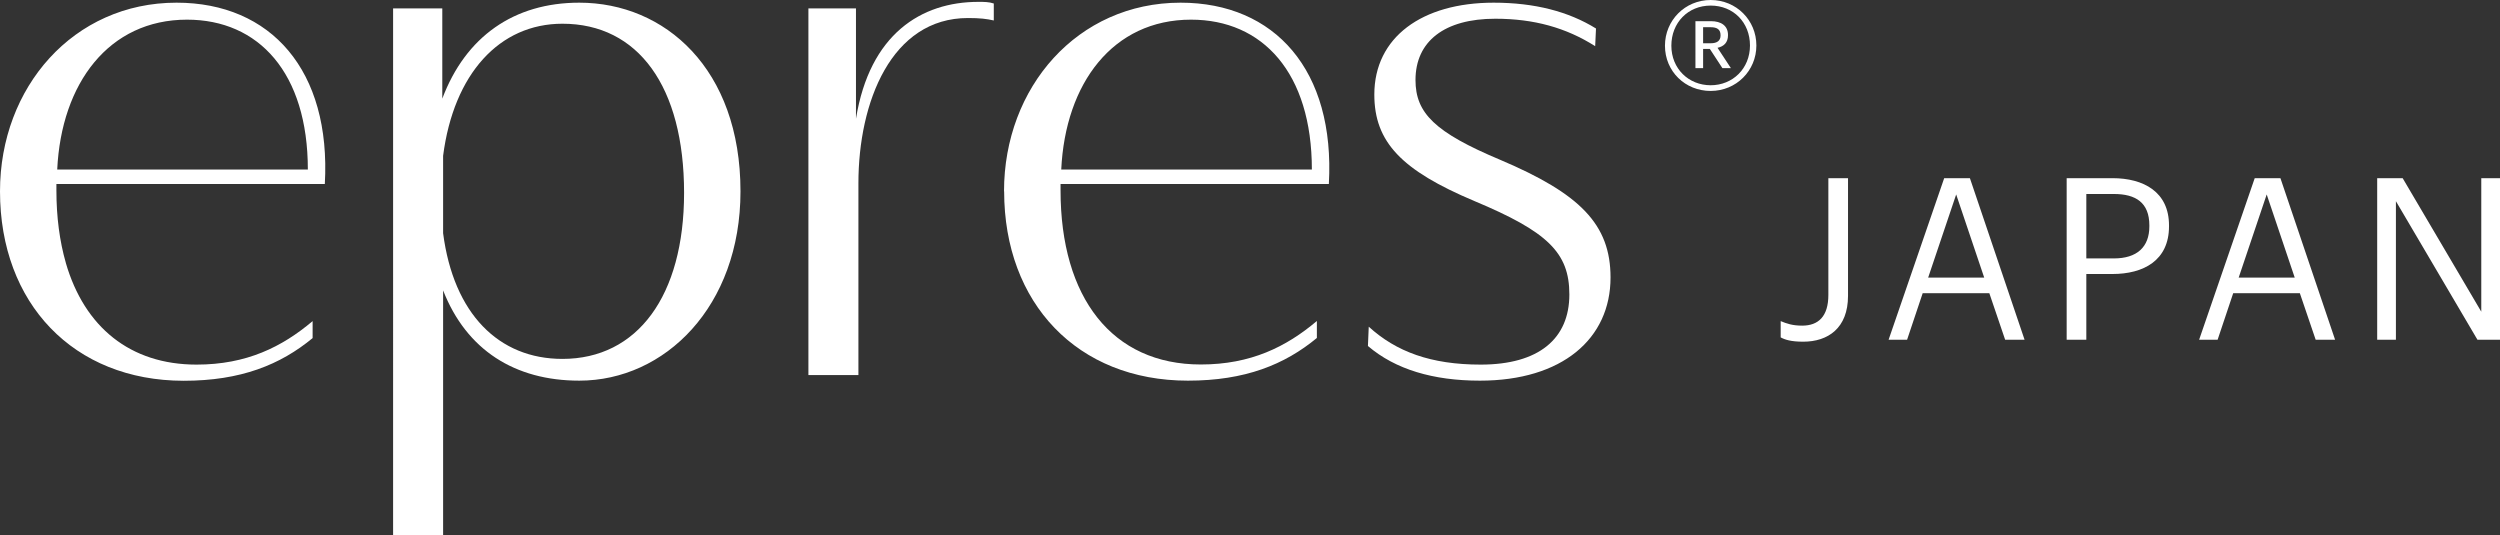
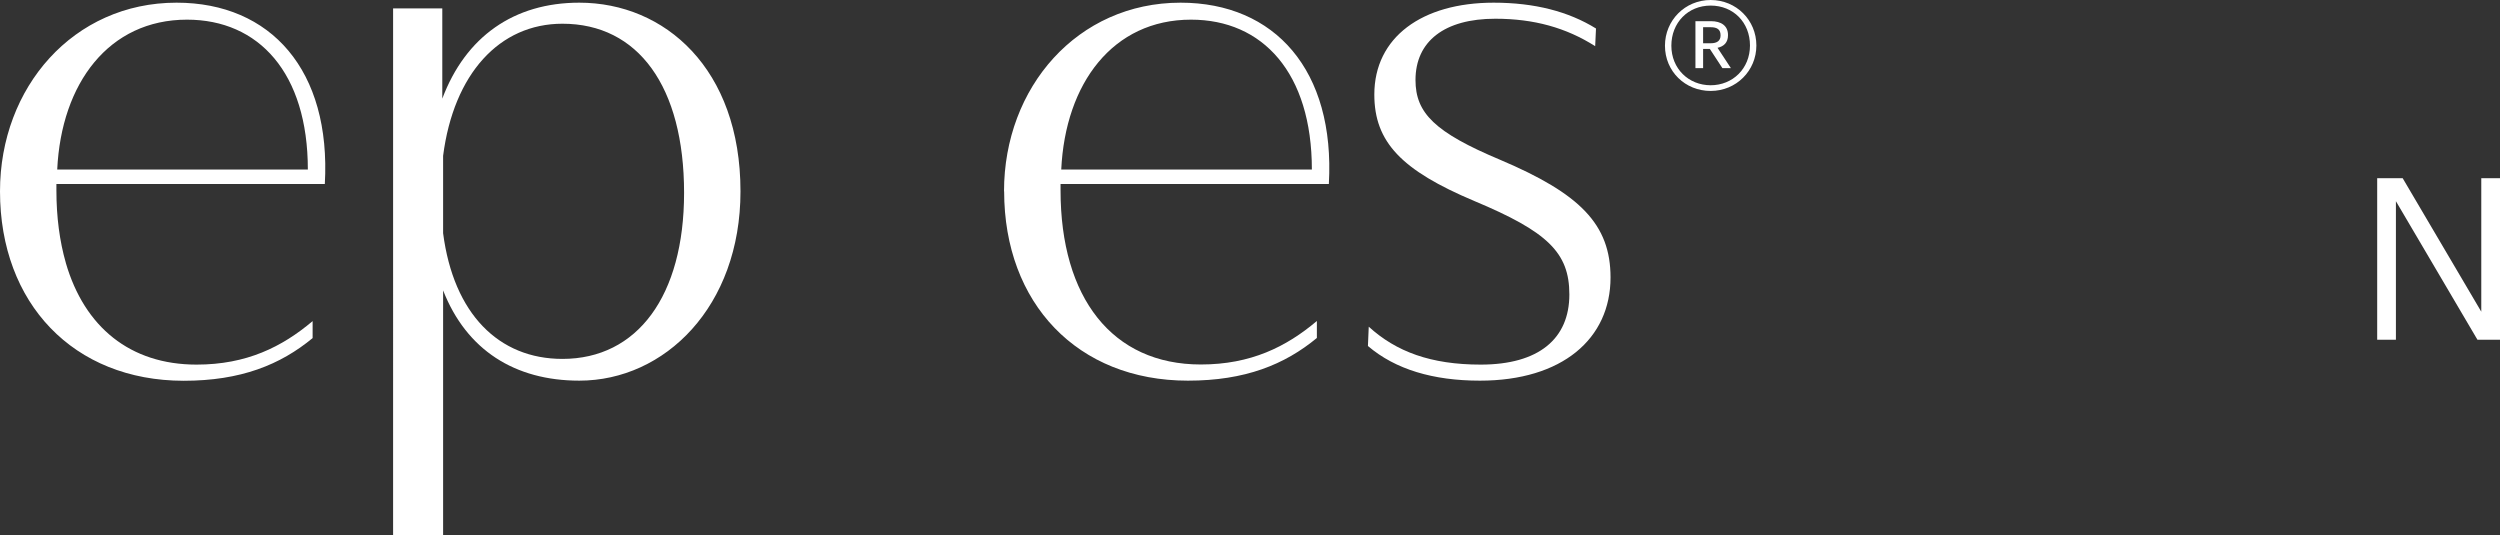
<svg xmlns="http://www.w3.org/2000/svg" id="_レイヤー_2" data-name="レイヤー_2" viewBox="0 0 214.96 46">
  <rect x="0" y="0" width="214.96" height="46" fill="#333333" stroke="none" />
  <defs>
    <style>
      .cls-1 {
        fill: #fff;
      }
    </style>
  </defs>
  <g id="_レイヤー_1-2" data-name="レイヤー_1">
    <g>
      <g>
-         <path class="cls-1" d="M153.11,29.01v-1.4c.5.21,1.01.39,1.85.39,1.38,0,2.25-.78,2.25-2.64v-10.04h1.69v10.12c0,2.78-1.73,3.94-3.85,3.94-1.05,0-1.57-.17-1.94-.37Z" />
-         <path class="cls-1" d="M167.17,15.32h2.21l4.7,13.89h-1.67l-1.36-4h-5.73l-1.34,4h-1.59l4.78-13.89ZM165.79,23.87h4.82l-2.41-7.15-2.41,7.15Z" />
-         <path class="cls-1" d="M177.7,15.32h3.94c2.66,0,4.86,1.17,4.86,4.06v.08c0,2.95-2.21,4.1-4.86,4.1h-2.25v5.65h-1.69v-13.89ZM181.76,22.22c1.98,0,3.05-.97,3.05-2.76v-.08c0-1.96-1.17-2.7-3.05-2.7h-2.37v5.54h2.37Z" />
-         <path class="cls-1" d="M193.87,15.32h2.21l4.7,13.89h-1.67l-1.36-4h-5.73l-1.34,4h-1.59l4.78-13.89ZM192.49,23.87h4.82l-2.41-7.15-2.41,7.15Z" />
        <path class="cls-1" d="M204.39,15.32h2.2l6.76,11.48v-11.48h1.61v13.89h-1.94l-7.01-11.91v11.91h-1.61v-13.89Z" />
      </g>
      <g>
        <path class="cls-1" d="M143.16,3.93c0-2.18,1.73-3.93,3.93-3.93s3.93,1.73,3.93,3.91-1.74,3.91-3.93,3.91-3.93-1.68-3.93-3.89ZM150.47,3.91c0-1.98-1.43-3.43-3.38-3.43s-3.38,1.47-3.38,3.45,1.49,3.4,3.38,3.4,3.38-1.43,3.38-3.42ZM145.78,1.82h1.33c.88,0,1.47.39,1.47,1.19v.02c0,.62-.35.96-.9,1.08l1.15,1.75h-.73l-1.08-1.65h-.58v1.65h-.66V1.82ZM147.09,3.72c.57,0,.85-.23.85-.67v-.02c0-.5-.3-.69-.85-.69h-.65v1.38h.65Z" />
        <path class="cls-1" d="M63.67,16.45c0,9.91-6.51,16.28-13.86,16.28-5.54,0-9.7-2.63-11.71-7.76v21.03h-4.3V.72h4.23v7.76C40.04,3.14,44.2.23,49.81.23c7.35,0,13.86,5.68,13.86,16.22M58.82,16.59c0-9.15-3.95-14.55-10.46-14.55-5.41,0-9.35,4.3-10.26,11.36v6.65c.9,6.93,4.78,10.81,10.26,10.81,6.44,0,10.46-5.41,10.46-14.28" />
-         <path class="cls-1" d="M69.51.72h4.09v9.49c1.18-7.28,5.61-10.05,10.53-10.05.48,0,.9,0,1.32.14v1.46c-.62-.14-1.18-.21-2.22-.21-6.58,0-9.42,7.21-9.42,14.21v16.49h-4.3V.72Z" />
        <path class="cls-1" d="M86.33,16.45C86.33,7.51,92.64.23,101.51.23c8.11,0,13.3,5.82,12.75,15.59h-23.07v.55c0,9.22,4.43,14.97,12.06,14.97,4.3,0,7.35-1.52,9.98-3.74v1.46c-2.77,2.29-6.17,3.67-11.09,3.67-9.49,0-15.8-6.65-15.8-16.28M112.8,14.58c0-8.32-4.23-12.89-10.39-12.89-6.72,0-10.81,5.47-11.16,12.89h21.55Z" />
        <path class="cls-1" d="M5.66,22.61c1.6,5.51,5.53,8.74,11.24,8.74,4.3,0,7.35-1.52,9.98-3.74v1.46c-2.77,2.29-6.17,3.67-11.09,3.67C6.31,32.73,0,26.08,0,16.45,0,7.51,6.31.23,15.18.23c8.11,0,13.3,5.82,12.75,15.59H4.85v.55c0,2.3.28,4.39.81,6.23M26.47,14.58c0-8.32-4.23-12.89-10.39-12.89-6.72,0-10.81,5.47-11.16,12.89h21.55Z" />
        <path class="cls-1" d="M117.62,29.75l.07-1.66c2.36,2.15,5.34,3.26,9.63,3.26,4.99,0,7.62-2.22,7.62-6.03,0-3.6-1.87-5.4-8.18-8.04-6.24-2.63-8.59-5.06-8.59-9.15,0-4.92,4.09-7.9,10.26-7.9,3.53,0,6.44.76,8.8,2.22l-.07,1.52c-2.5-1.59-5.27-2.36-8.59-2.36-4.37,0-6.86,1.94-6.86,5.27,0,2.84,1.66,4.5,7.28,6.86,6.86,2.91,9.49,5.54,9.49,10.12,0,5.27-4.16,8.87-11.23,8.87-4.02,0-7.28-.97-9.63-2.98" />
      </g>
    </g>
  </g>
</svg>